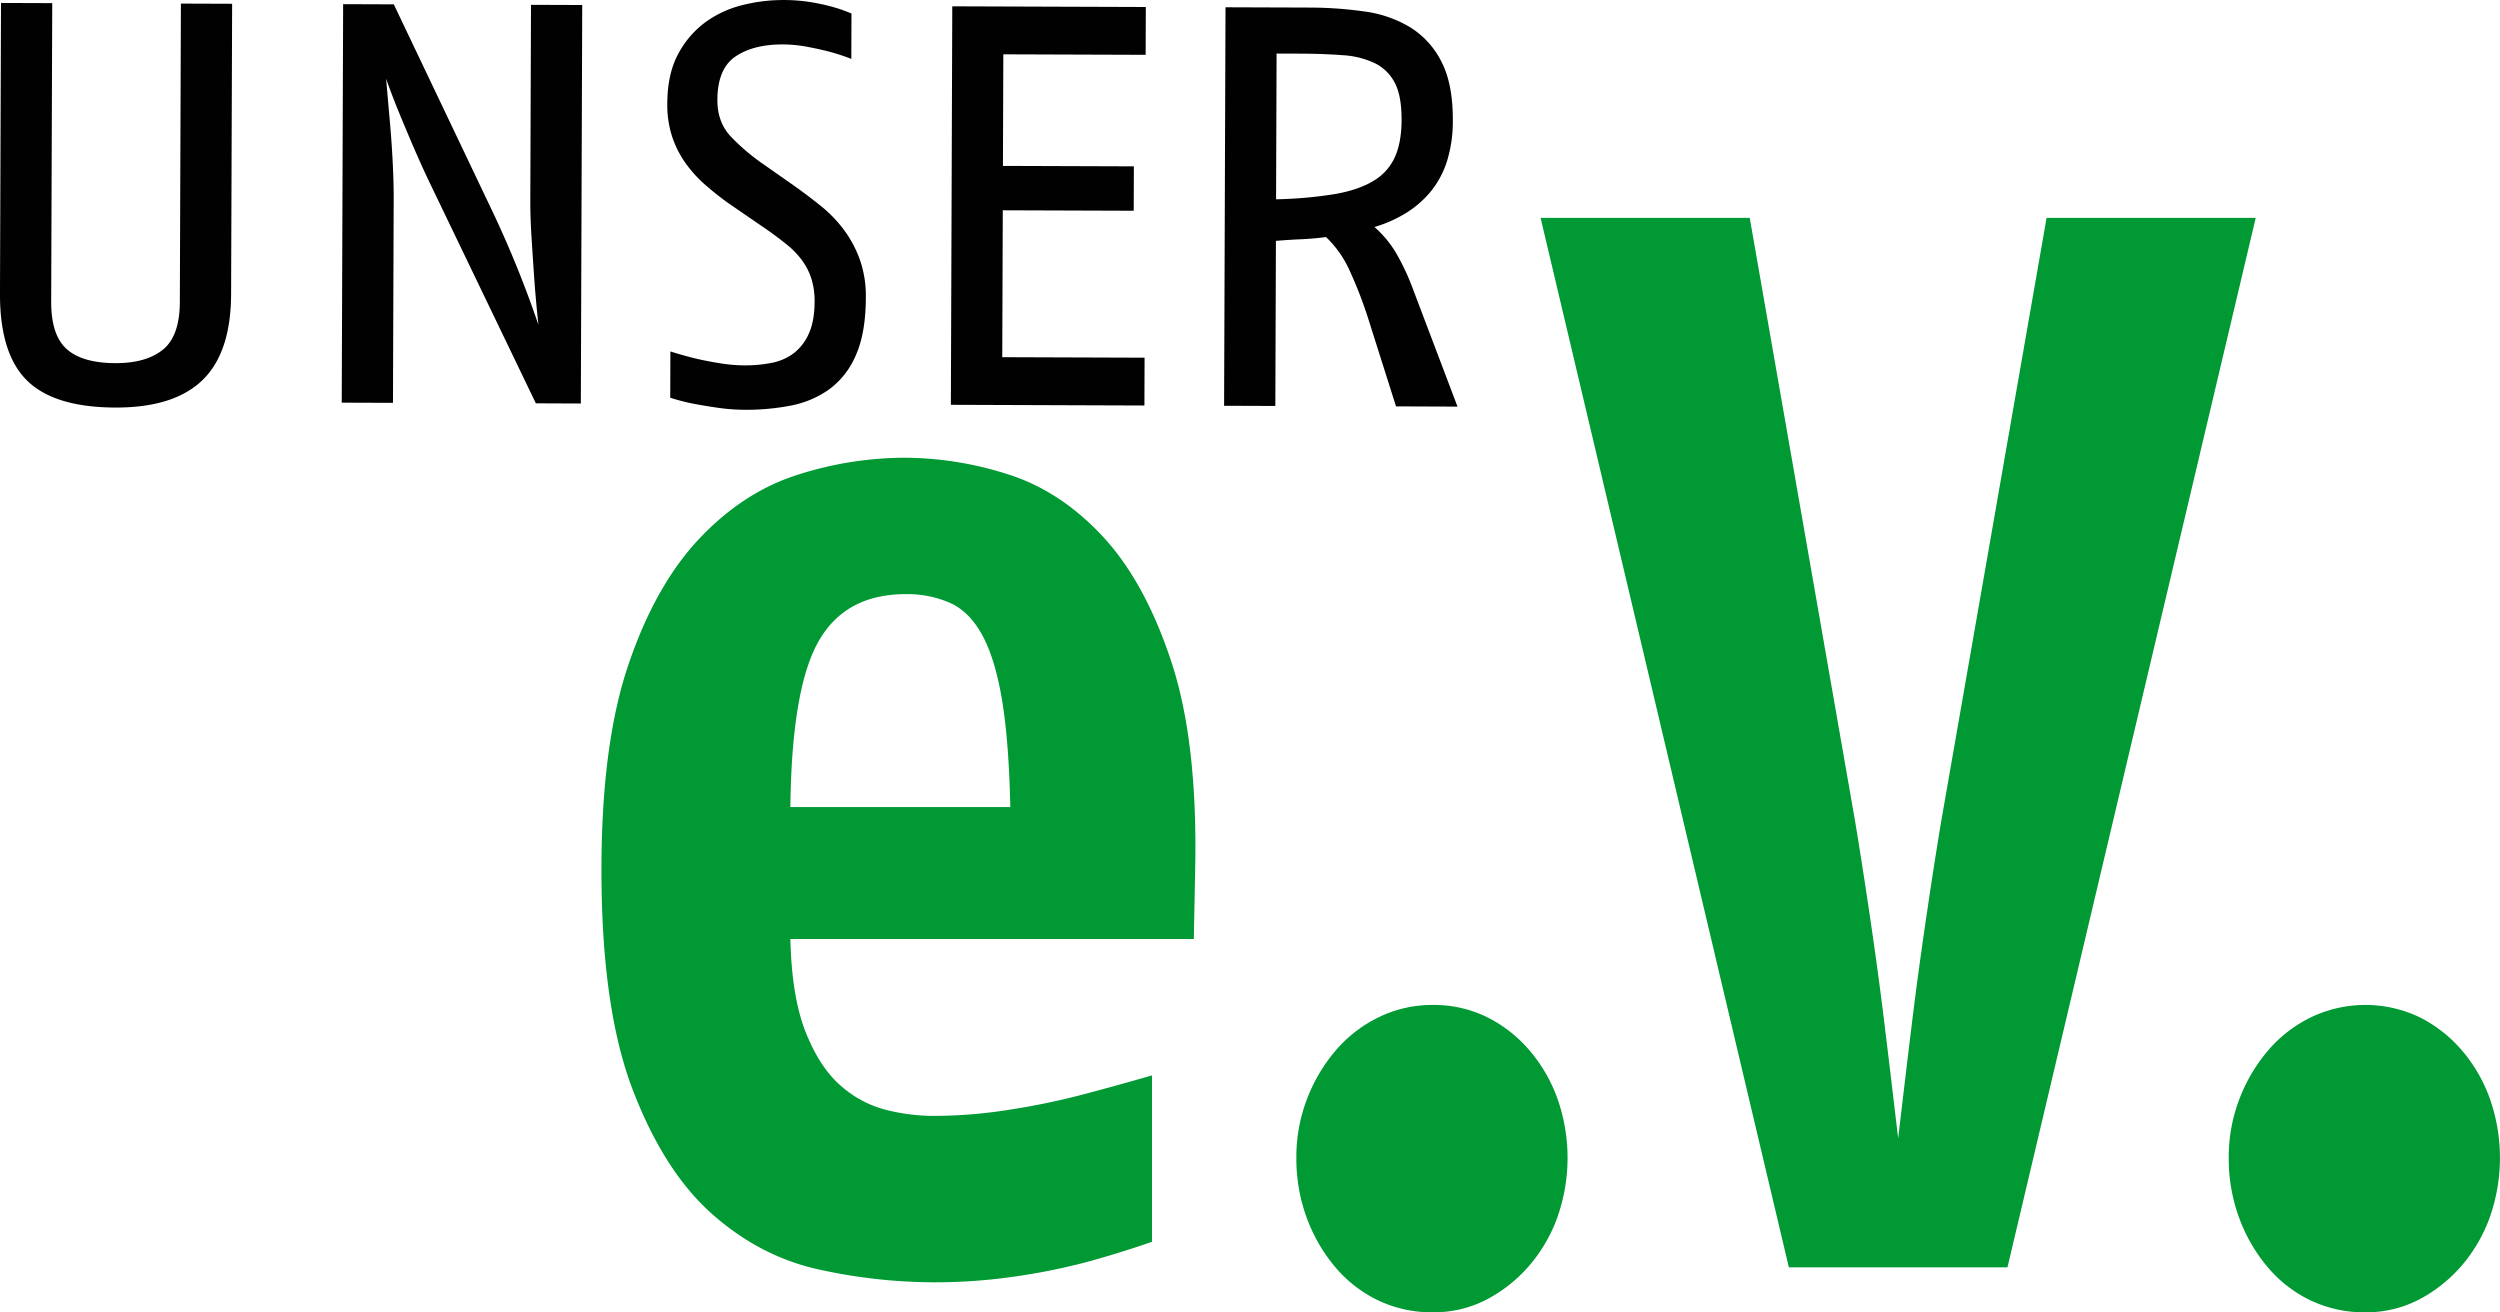
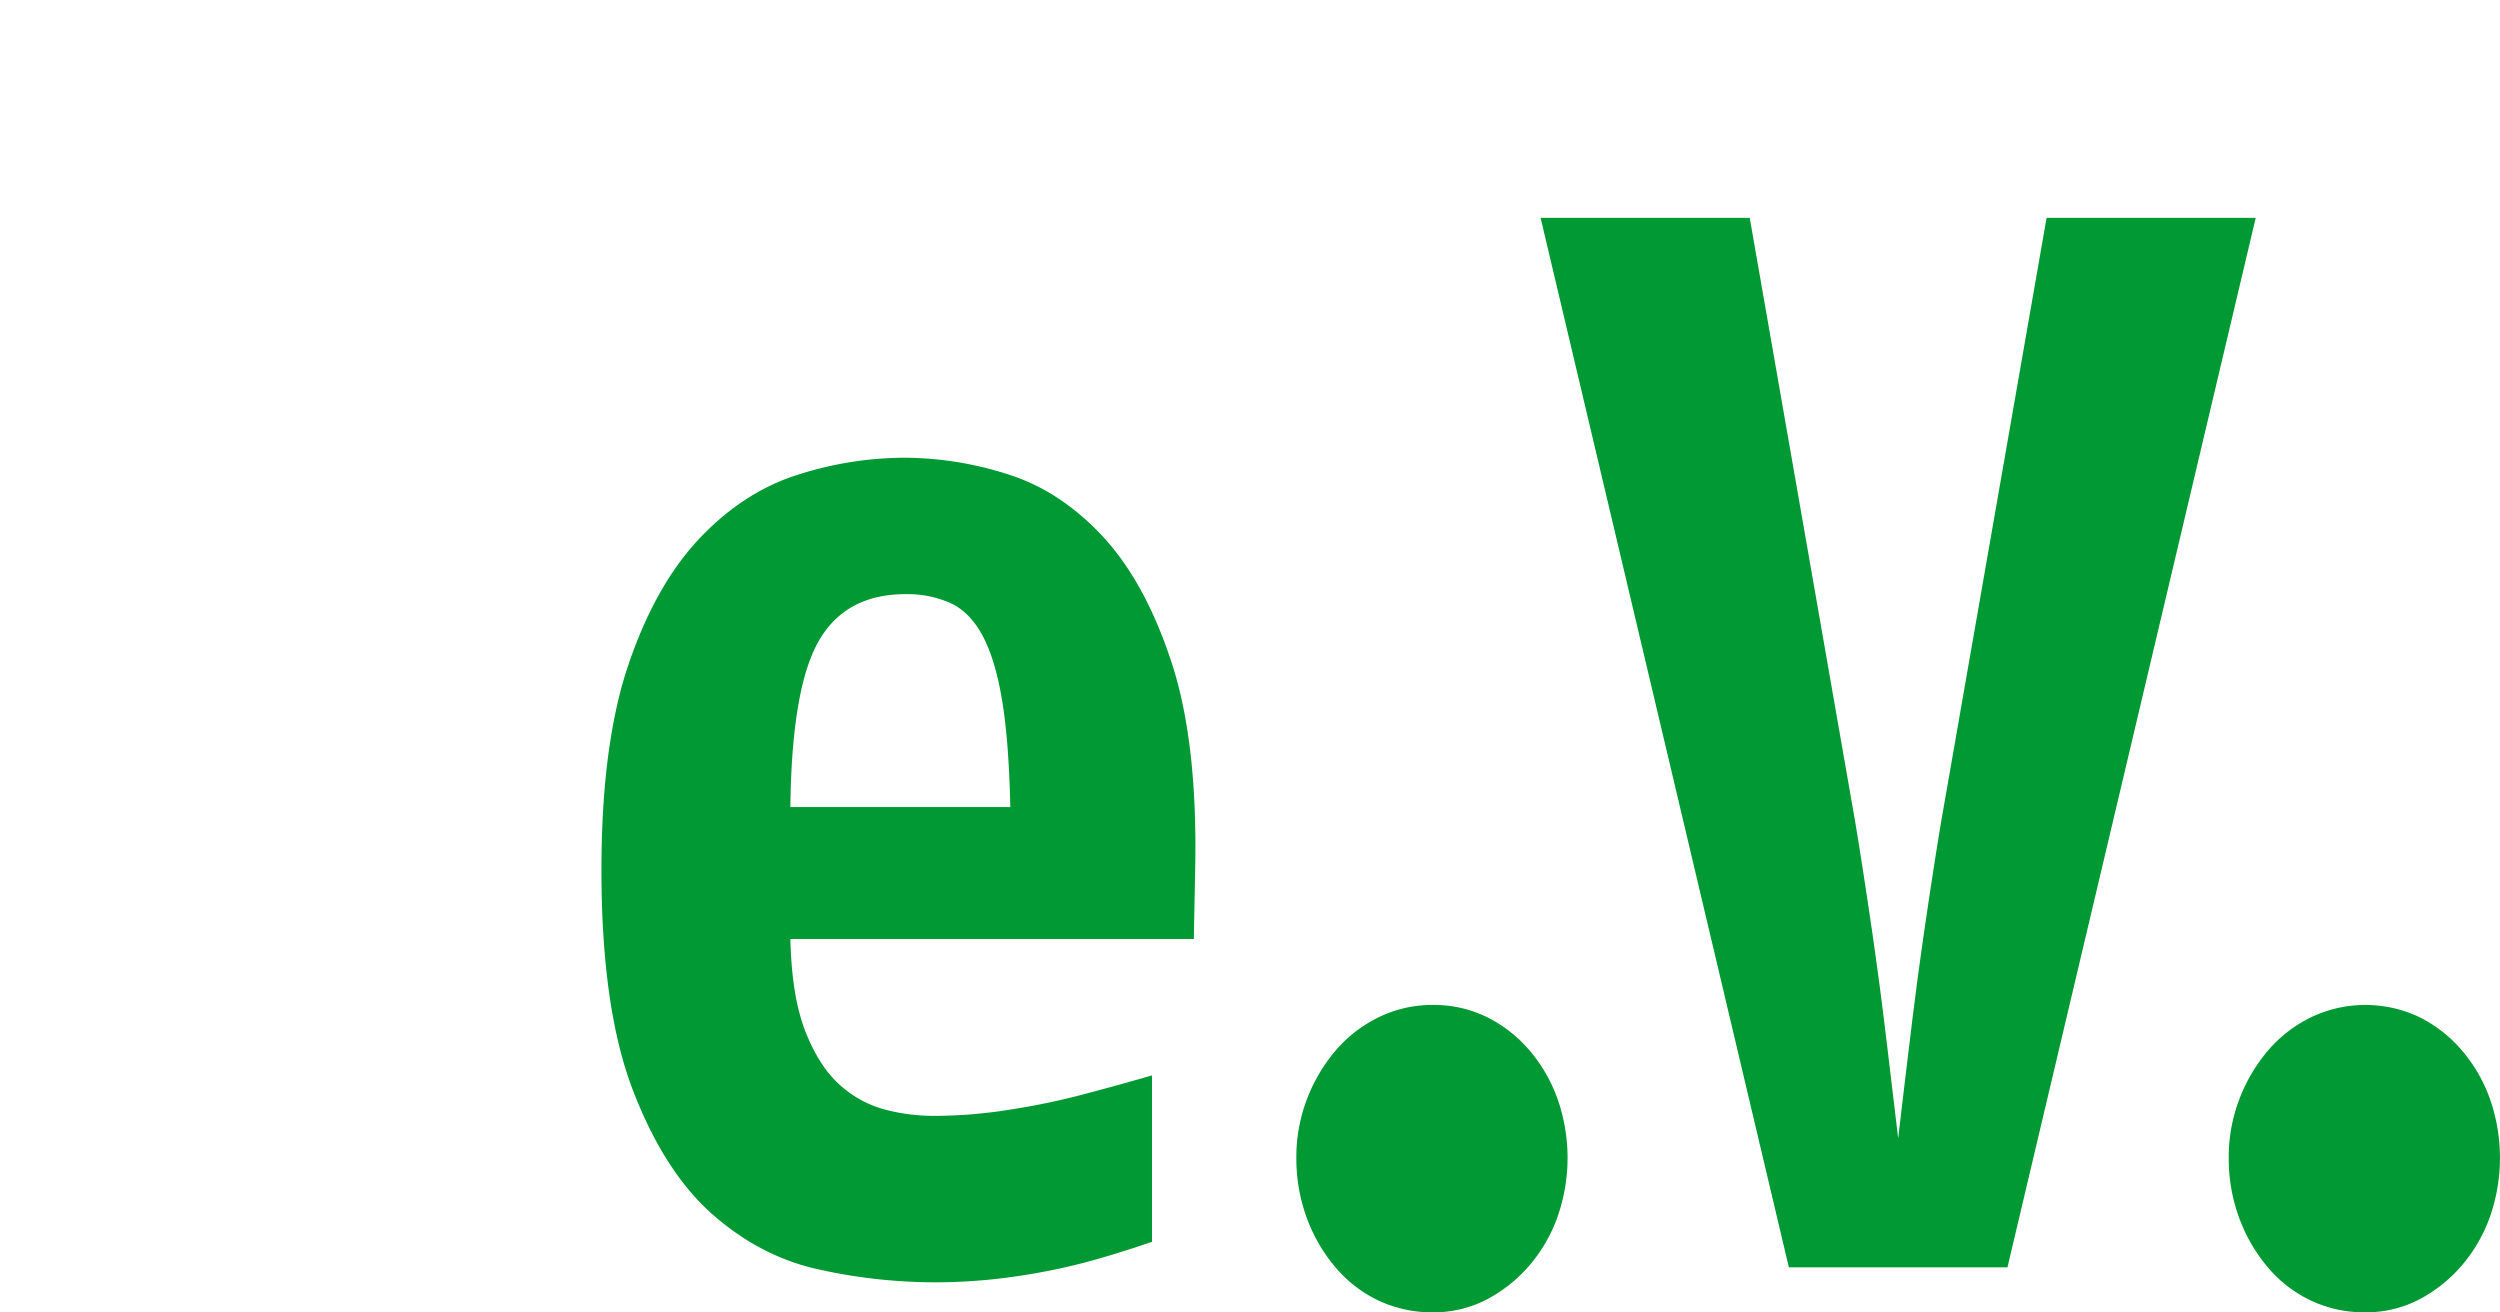
<svg xmlns="http://www.w3.org/2000/svg" id="Gruppe_1" data-name="Gruppe 1" width="1095.816" height="575.219" viewBox="0 0 1095.816 575.219">
  <defs>
    <style>
      .cls-1 {
        fill: #093;
      }

      .cls-1, .cls-2 {
        fill-rule: evenodd;
      }

      .cls-2 {
        fill: #010101;
      }
    </style>
  </defs>
  <path id="e.V." class="cls-1" d="M347.033,353.875q0.584-51.906,12.347-72.617t38.2-20.7a46.433,46.433,0,0,1,19.693,3.943q8.526,3.944,14.112,14.458t8.521,28.586q2.939,18.082,3.53,46.331H347.033Zm177.435,27.6q1.179-55.848-10.35-91.017-11.534-35.148-30.164-55.2-18.63-20.039-41.7-27.272a150.041,150.041,0,0,0-44.95-7.229,154.91,154.91,0,0,0-47.316,7.557q-23.662,7.563-42.88,27.93t-31.051,55.2q-11.84,34.839-11.829,90.031,0,60.471,13.695,96.275,13.7,35.826,34.85,54.545T359.7,556.61a236.328,236.328,0,0,0,50.024,5.586,244.912,244.912,0,0,0,36.374-2.629,276.717,276.717,0,0,0,30.756-6.243q13.306-3.6,28.685-8.871V471.507q-18.339,5.268-32.234,8.872a313.712,313.712,0,0,1-30.755,6.243,212.508,212.508,0,0,1-32.826,2.629,86.011,86.011,0,0,1-20.7-2.629,47.67,47.67,0,0,1-19.813-10.515q-9.177-7.886-15.378-23.329t-6.8-41.073H523.877Zm158.8,100.218a67.714,67.714,0,0,0-12.421-21.358,59.3,59.3,0,0,0-18.631-14.457,52.751,52.751,0,0,0-23.658-5.258,53.286,53.286,0,0,0-23.362,5.258,58.233,58.233,0,0,0-18.926,14.457,72.3,72.3,0,0,0-12.716,21.358,70.826,70.826,0,0,0-4.732,25.958,75.129,75.129,0,0,0,4.436,25.958,71.578,71.578,0,0,0,12.42,21.687A56.364,56.364,0,0,0,604.6,570.082a54.6,54.6,0,0,0,23.953,5.257,50.229,50.229,0,0,0,23.658-5.585,63.74,63.74,0,0,0,18.631-14.787,67.47,67.47,0,0,0,12.421-21.358A78.183,78.183,0,0,0,683.266,481.693ZM989.341,95.608H897.666L851.533,359.789q-2.967,17.744-6.506,41.73t-6.21,45.673q-2.662,21.687-6.211,51.916-3.548-30.219-6.21-51.916t-6.21-45.673q-3.549-23.982-6.506-41.73L767.547,95.608H675.872L784.7,555.624h95.815ZM1091.96,481.693a67.806,67.806,0,0,0-12.42-21.358,59.468,59.468,0,0,0-18.63-14.457,55.187,55.187,0,0,0-47.02,0,58.217,58.217,0,0,0-18.93,14.457,72.3,72.3,0,0,0-12.716,21.358,70.826,70.826,0,0,0-4.732,25.958,75.129,75.129,0,0,0,4.436,25.958A71.581,71.581,0,0,0,994.369,555.3a56.29,56.29,0,0,0,18.931,14.786,54.574,54.574,0,0,0,23.95,5.257,50.243,50.243,0,0,0,23.66-5.585,63.932,63.932,0,0,0,18.63-14.787,67.562,67.562,0,0,0,12.42-21.358A78.267,78.267,0,0,0,1091.96,481.693Z" transform="translate(-0.594 -0.125)" />
-   <path id="UNSER" class="cls-2" d="M102.342,1.78L79.884,1.7,79.423,132.5q-0.053,14.947-7.435,20.9t-20.857,5.9q-14.475-.051-21.313-6.177T23.029,132.3L23.49,1.5,1.032,1.423,0.584,128.683Q0.49,155.136,12.427,166.9t38.636,11.864q25.7,0.092,38.221-11.967t12.609-37.76ZM255.186,176.993L255.8,2.321l-22.458-.079-0.3,85.839q-0.025,7.24.566,16.6t1.185,17.846q0.59,8.489,1.8,19.969A465.907,465.907,0,0,0,216.8,93.513L173.207,2.03,151,1.951l-0.616,174.672,22.458,0.079,0.316-89.581q0.024-6.983-.443-16.1t-1.187-17.1q-0.72-7.986-1.679-19.22,2.965,8.245,5.687,14.867t6.31,14.994q3.585,8.376,7.8,17.121l45.828,95.234h0ZM377.43,113.769a50.815,50.815,0,0,0-7.066-13.1,58.086,58.086,0,0,0-9.945-10.251q-5.6-4.5-11.572-8.763l-13.94-9.765a89.333,89.333,0,0,1-14.056-12.008q-5.844-6.249-5.808-15.967,0.048-13.7,7.927-19.03T343.825,19.6a58.139,58.139,0,0,1,10.6,1.035q5.359,1.019,9.724,2.155a91.27,91.27,0,0,1,9.6,3.153l0.07-19.888c-0.335-.169-1.619-0.68-3.862-1.53a80.394,80.394,0,0,0-10.471-2.817A74.941,74.941,0,0,0,343.894.136a72.851,72.851,0,0,0-17.725,2.187,46.684,46.684,0,0,0-16.246,7.44A41.135,41.135,0,0,0,297.9,23.719q-4.773,8.733-4.818,21.973a44.509,44.509,0,0,0,2.071,14.129,43.517,43.517,0,0,0,5.823,11.643,54.684,54.684,0,0,0,8.575,9.528q4.851,4.263,10.078,8.032l17.923,12.306q4.23,3.021,7.964,6.029a37.55,37.55,0,0,1,6.465,6.647,28.026,28.026,0,0,1,4.213,8.136,32.391,32.391,0,0,1,1.461,10.252q-0.03,8.5-2.545,13.988a21.9,21.9,0,0,1-6.643,8.6,23.47,23.47,0,0,1-9.746,4.216,60.381,60.381,0,0,1-11.857,1.081,68.824,68.824,0,0,1-10.6-.911q-5.611-.891-10.473-2.033t-11.343-3.159l-0.071,20.278a87.937,87.937,0,0,0,10.1,2.625q4.612,0.876,10.6,1.76a85.873,85.873,0,0,0,12.224.905,101.894,101.894,0,0,0,19.72-1.8,43.119,43.119,0,0,0,16.868-7.041A35.789,35.789,0,0,0,375.659,156q4.4-9.7,4.456-25.4h0A47.9,47.9,0,0,0,377.43,113.769Zm124.79,64.1,0.074-20.961-62.383-.22L440.138,92.3l57.392,0.2L497.6,73.043l-57.392-.2,0.172-48.908,62.383,0.22,0.074-20.961L418,2.893l-0.616,174.671Zm109.8-108.909A23.156,23.156,0,0,1,602.629,79.4q-6.505,3.972-16.989,5.8a183.446,183.446,0,0,1-25.71,2.28l0.225-63.88,9.982,0.035q10.725,0.038,19.087.691a37.808,37.808,0,0,1,14.086,3.543,19.454,19.454,0,0,1,8.7,8.64q2.974,5.754,2.937,16.23Q614.916,62.477,612.023,68.955Zm27.438,109.392-19.037-50.223a106.729,106.729,0,0,0-7.677-16.746,47.623,47.623,0,0,0-9.69-11.762A56.907,56.907,0,0,0,616.8,93.551a43.979,43.979,0,0,0,10.888-9.444,40.238,40.238,0,0,0,7.158-13.325,58.653,58.653,0,0,0,2.559-17.958q0.056-15.966-5.025-25.72a37.456,37.456,0,0,0-13.671-15.02,52.308,52.308,0,0,0-20.063-6.933,173.245,173.245,0,0,0-24.2-1.707l-36.681-.129-0.616,174.672,22.458,0.079,0.255-72.364q5.739-.477,11.107-0.71t10.858-.96a46.7,46.7,0,0,1,10.428,14.885,185.9,185.9,0,0,1,7.666,19.615l12.586,39.72Z" transform="translate(-0.594 -0.125)" />
</svg>